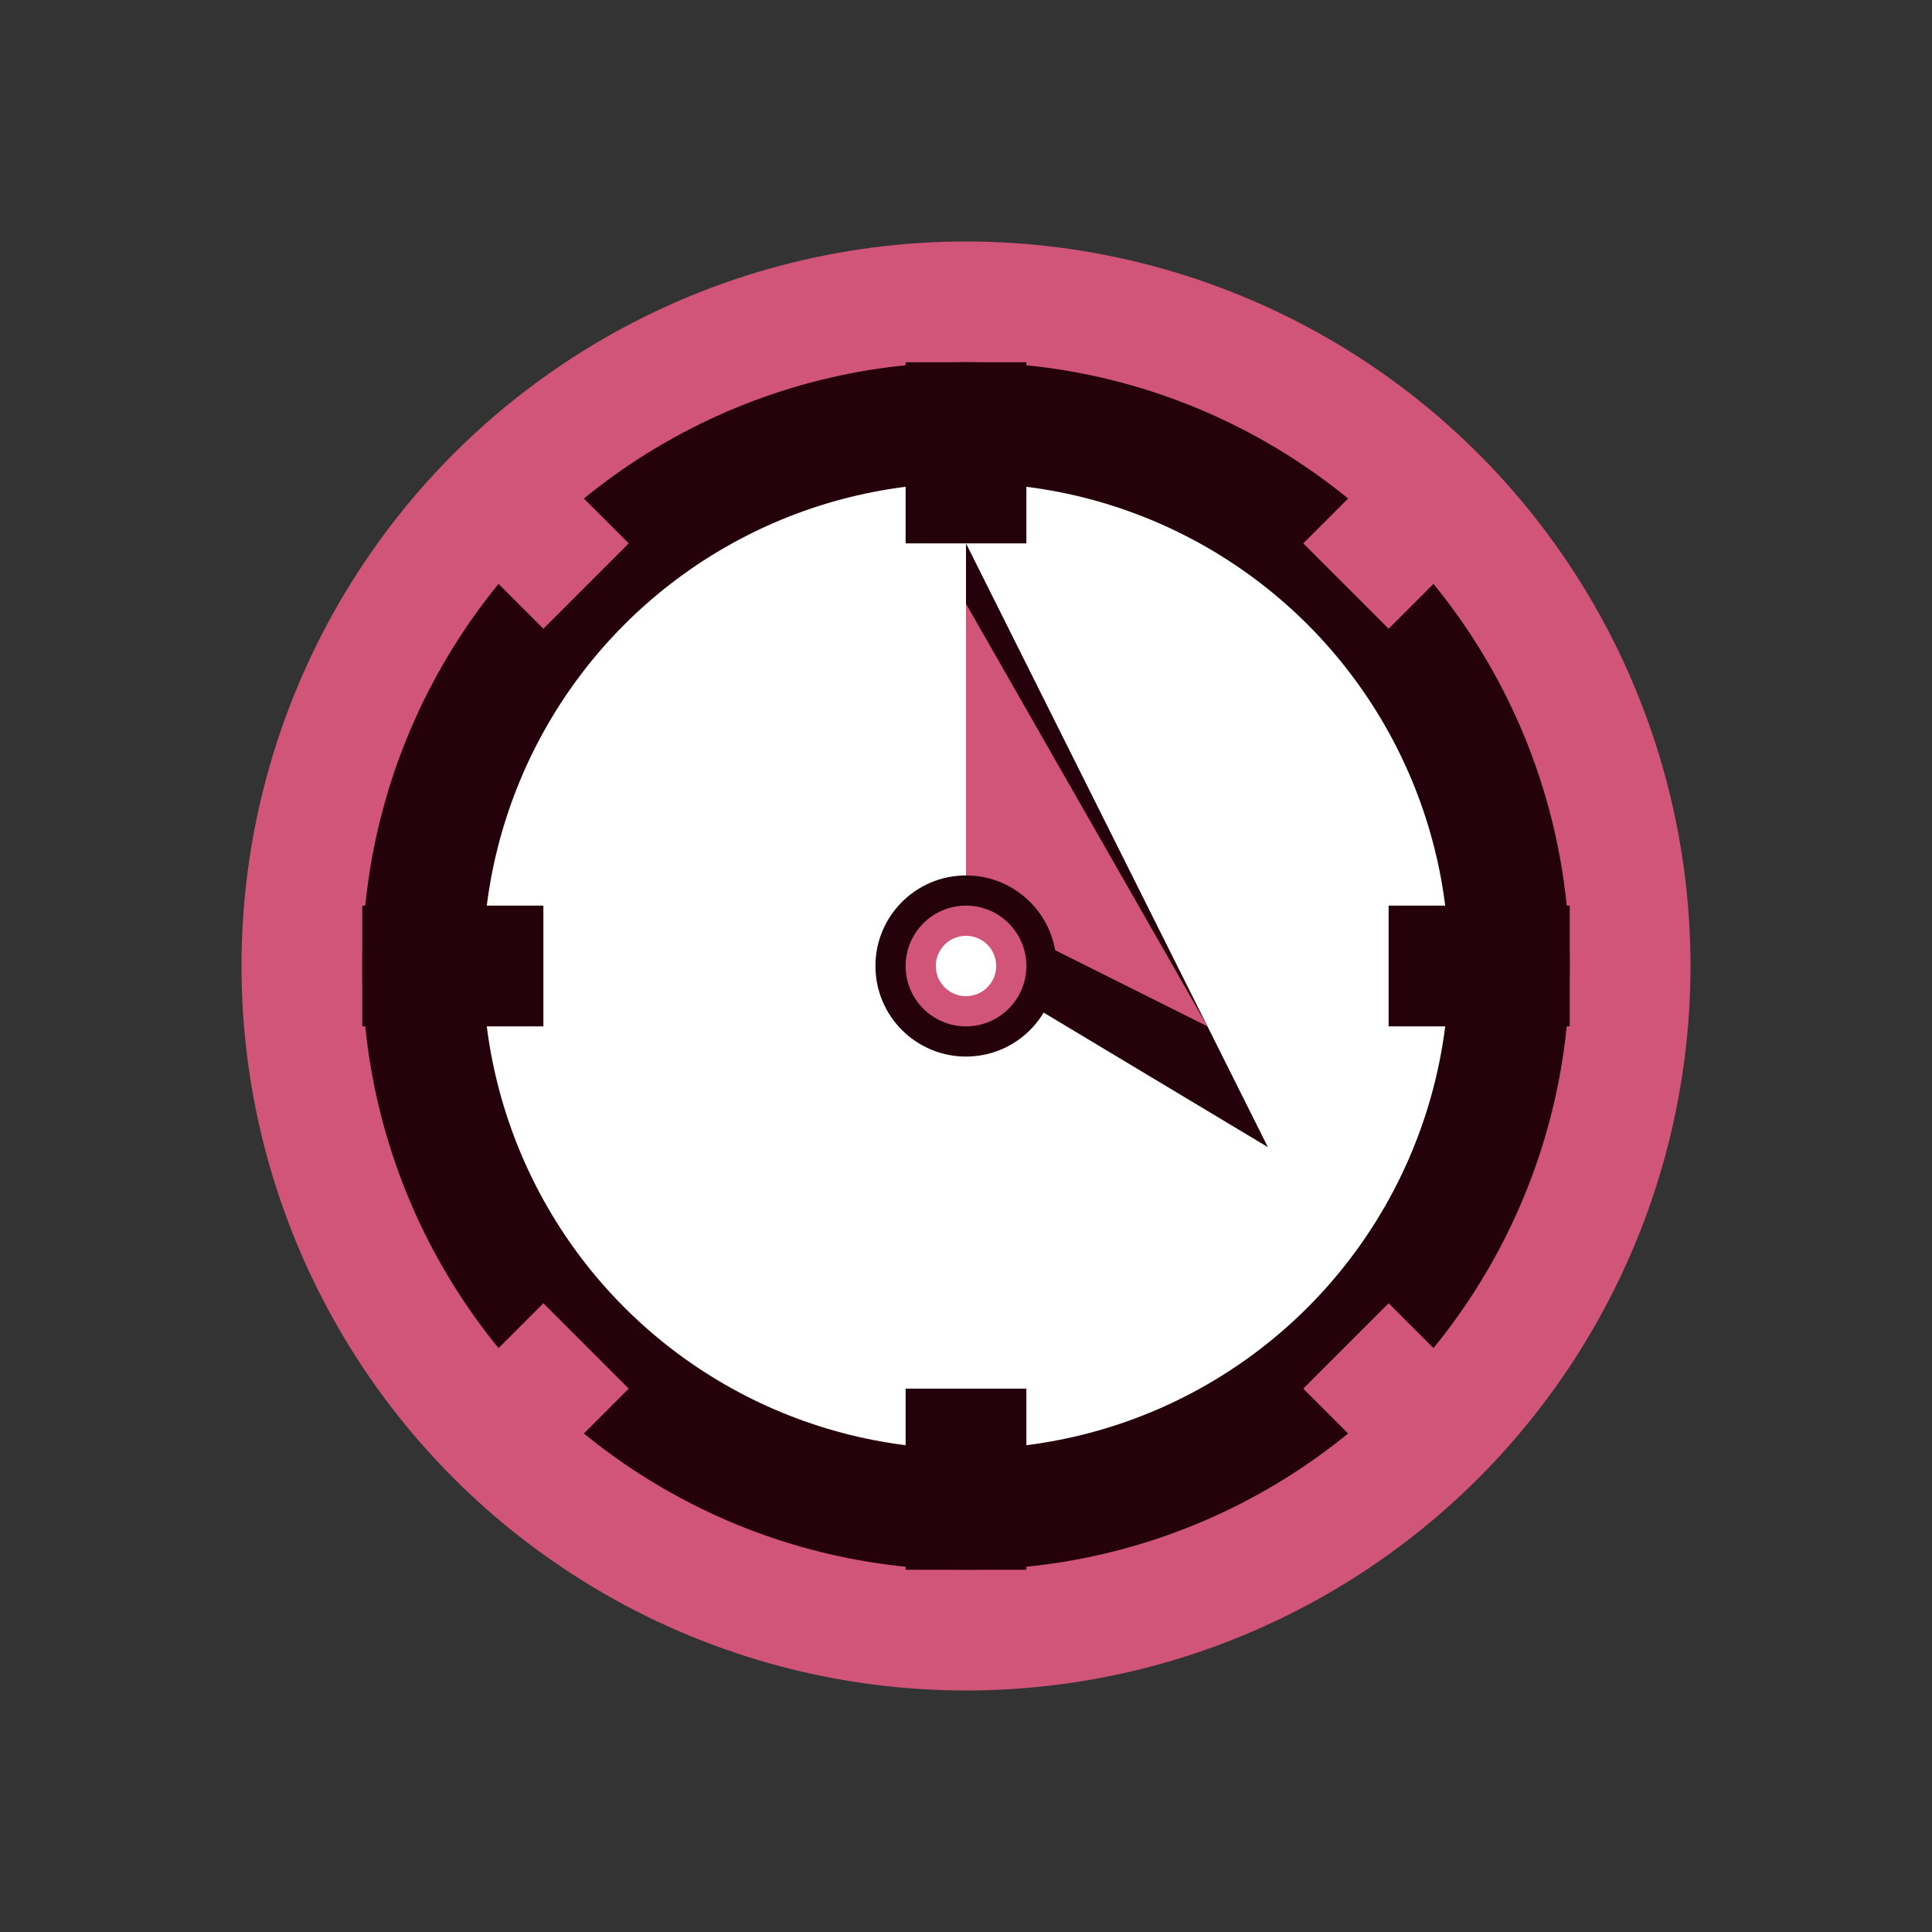
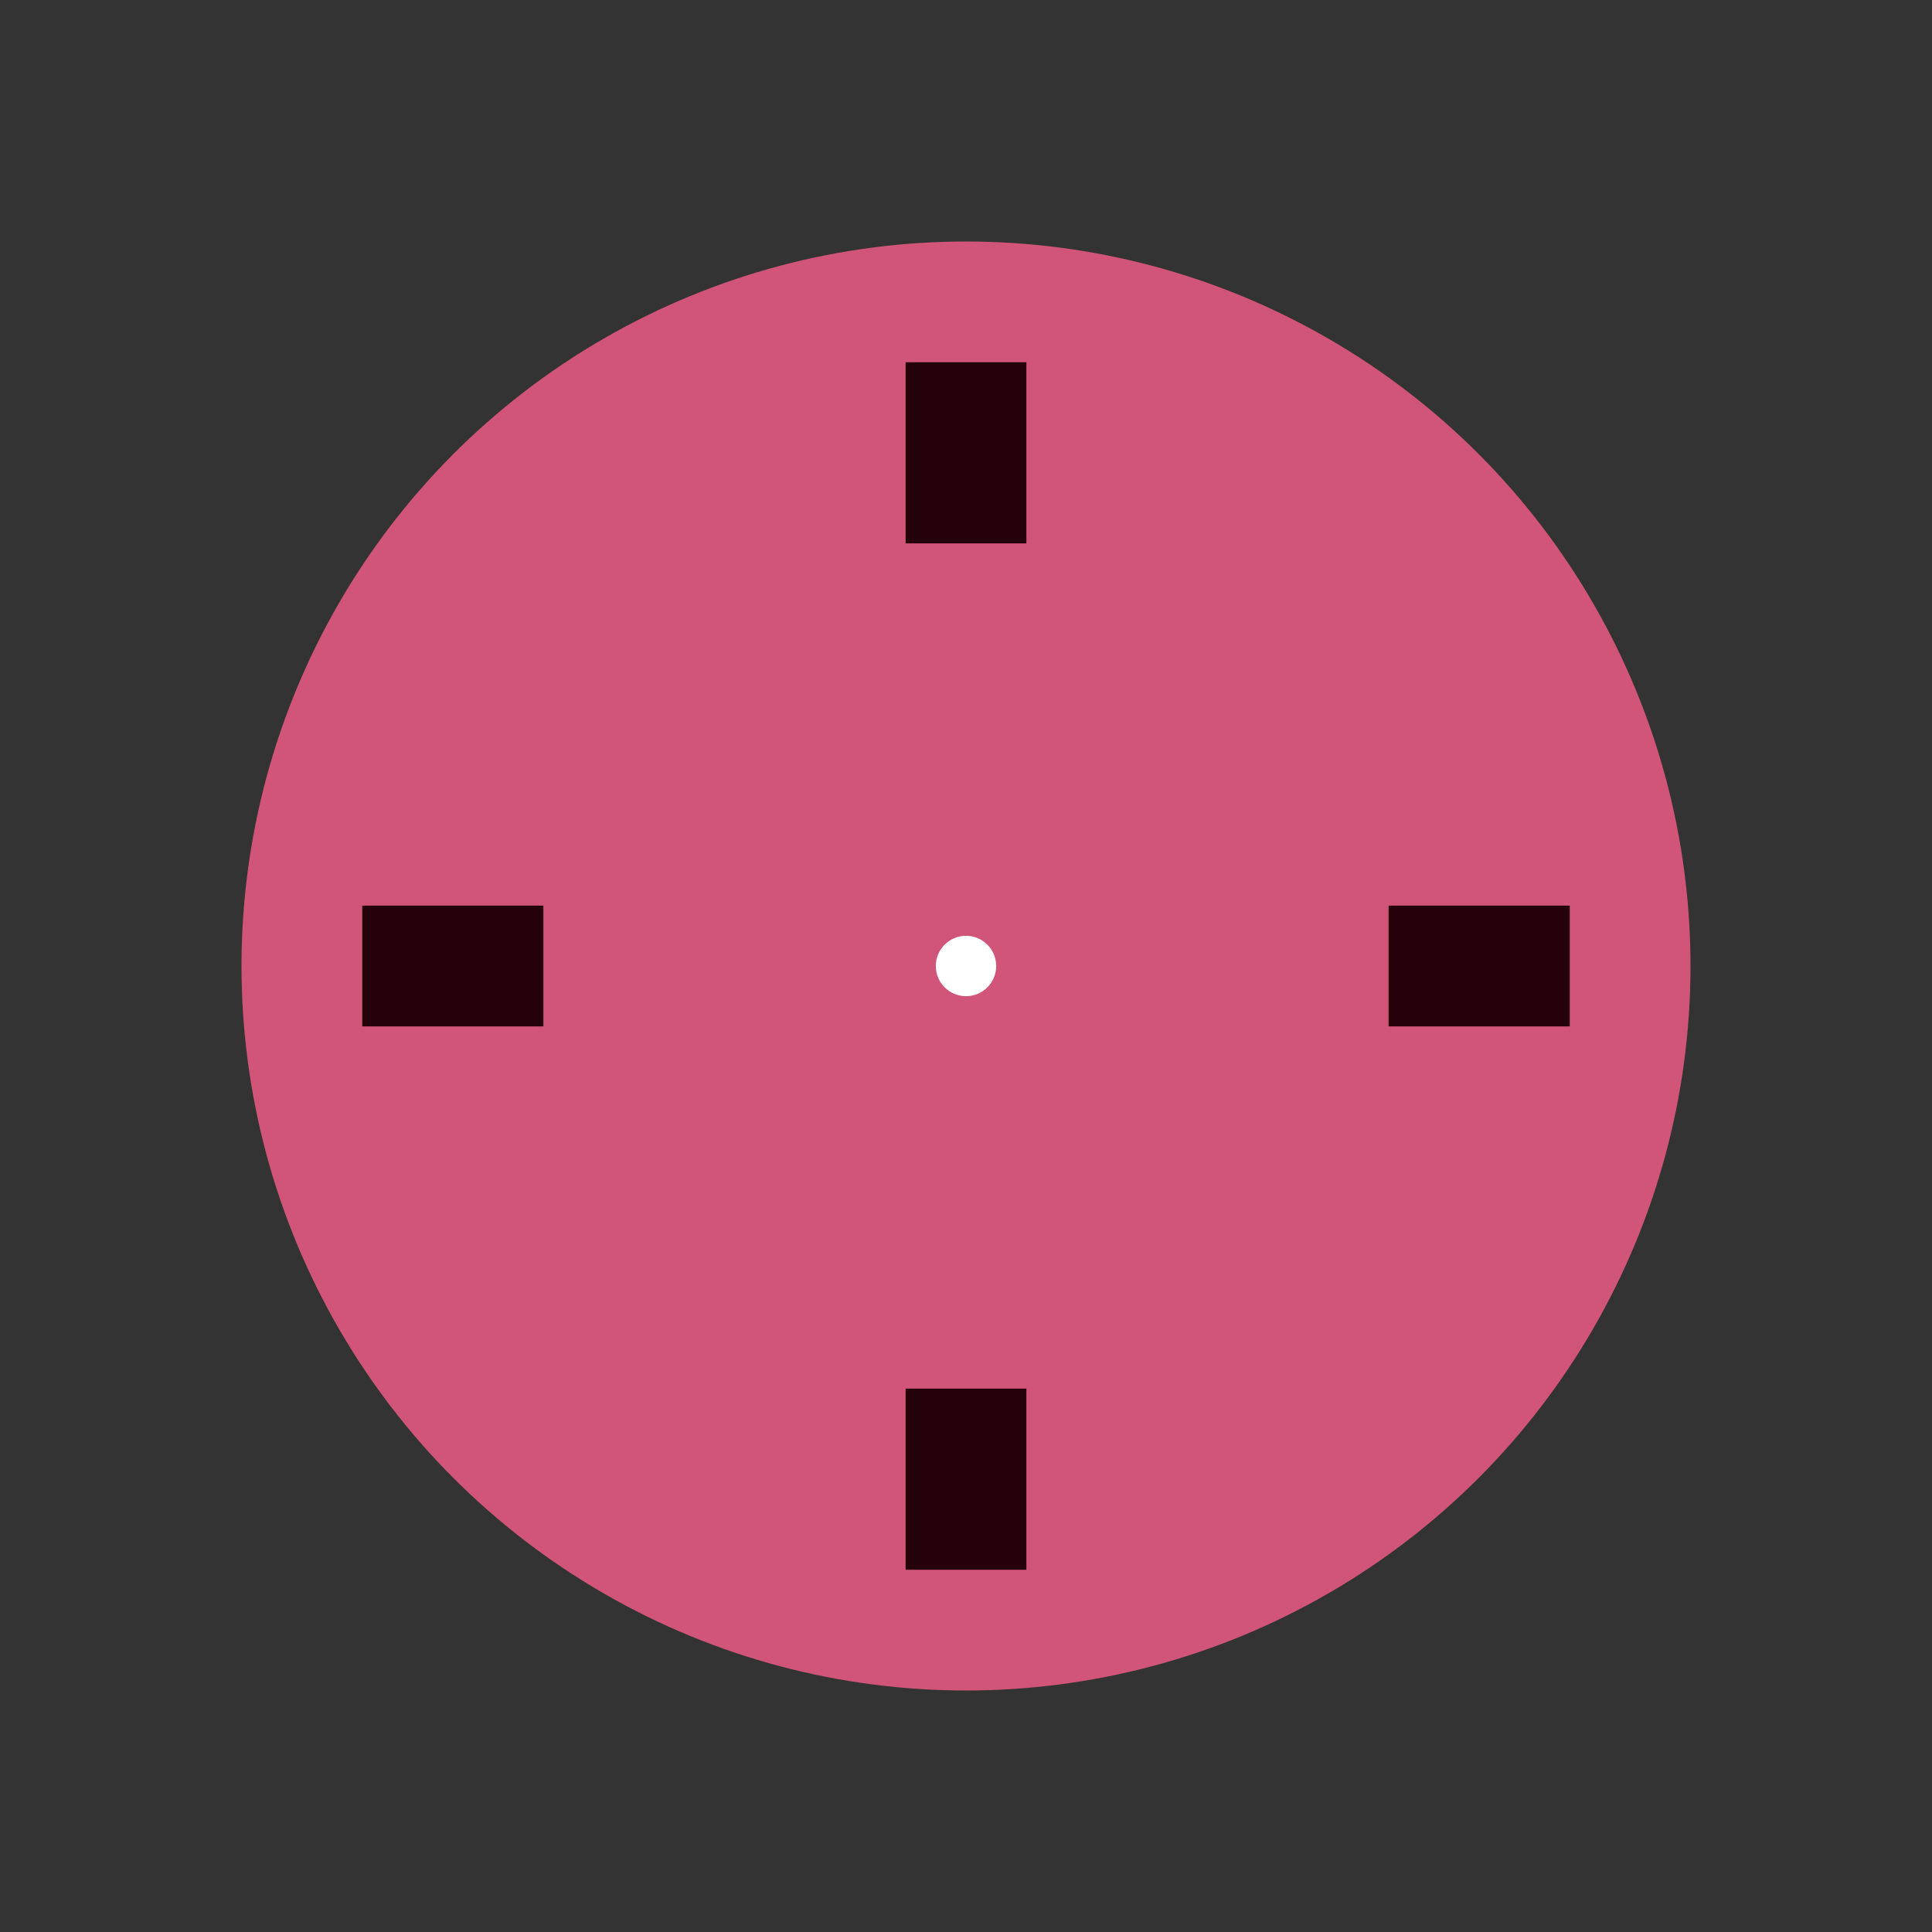
<svg xmlns="http://www.w3.org/2000/svg" viewBox="0 0 64 64">
  <rect x="0" y="0" width="64" height="64" fill="#333333" stroke="none" />
  <defs>
    <style>
      .cls-1 { fill: #d15479; }
      .cls-2 { fill: #24010b; }
      .cls-3 { fill: #ffffff; }
    </style>
  </defs>
  <circle class="cls-1" cx="32" cy="32" r="24" />
-   <circle class="cls-2" cx="32" cy="32" r="20" />
-   <circle class="cls-3" cx="32" cy="32" r="16" />
  <g class="cls-2">
    <rect x="30" y="12" width="4" height="6" />
    <rect x="30" y="46" width="4" height="6" />
    <rect x="12" y="30" width="6" height="4" />
    <rect x="46" y="30" width="6" height="4" />
  </g>
  <g class="cls-1">
    <rect x="44" y="16" width="4" height="4" transform="rotate(45 46 18)" />
-     <rect x="16" y="44" width="4" height="4" transform="rotate(45 18 46)" />
    <rect x="44" y="44" width="4" height="4" transform="rotate(45 46 46)" />
    <rect x="16" y="16" width="4" height="4" transform="rotate(45 18 18)" />
  </g>
-   <path class="cls-2" d="M32 18v14l10 6" />
+   <path class="cls-2" d="M32 18l10 6" />
  <path class="cls-1" d="M32 20v10l8 4" />
-   <circle class="cls-2" cx="32" cy="32" r="3" />
  <circle class="cls-1" cx="32" cy="32" r="2" />
  <circle class="cls-3" cx="32" cy="32" r="1" />
</svg>